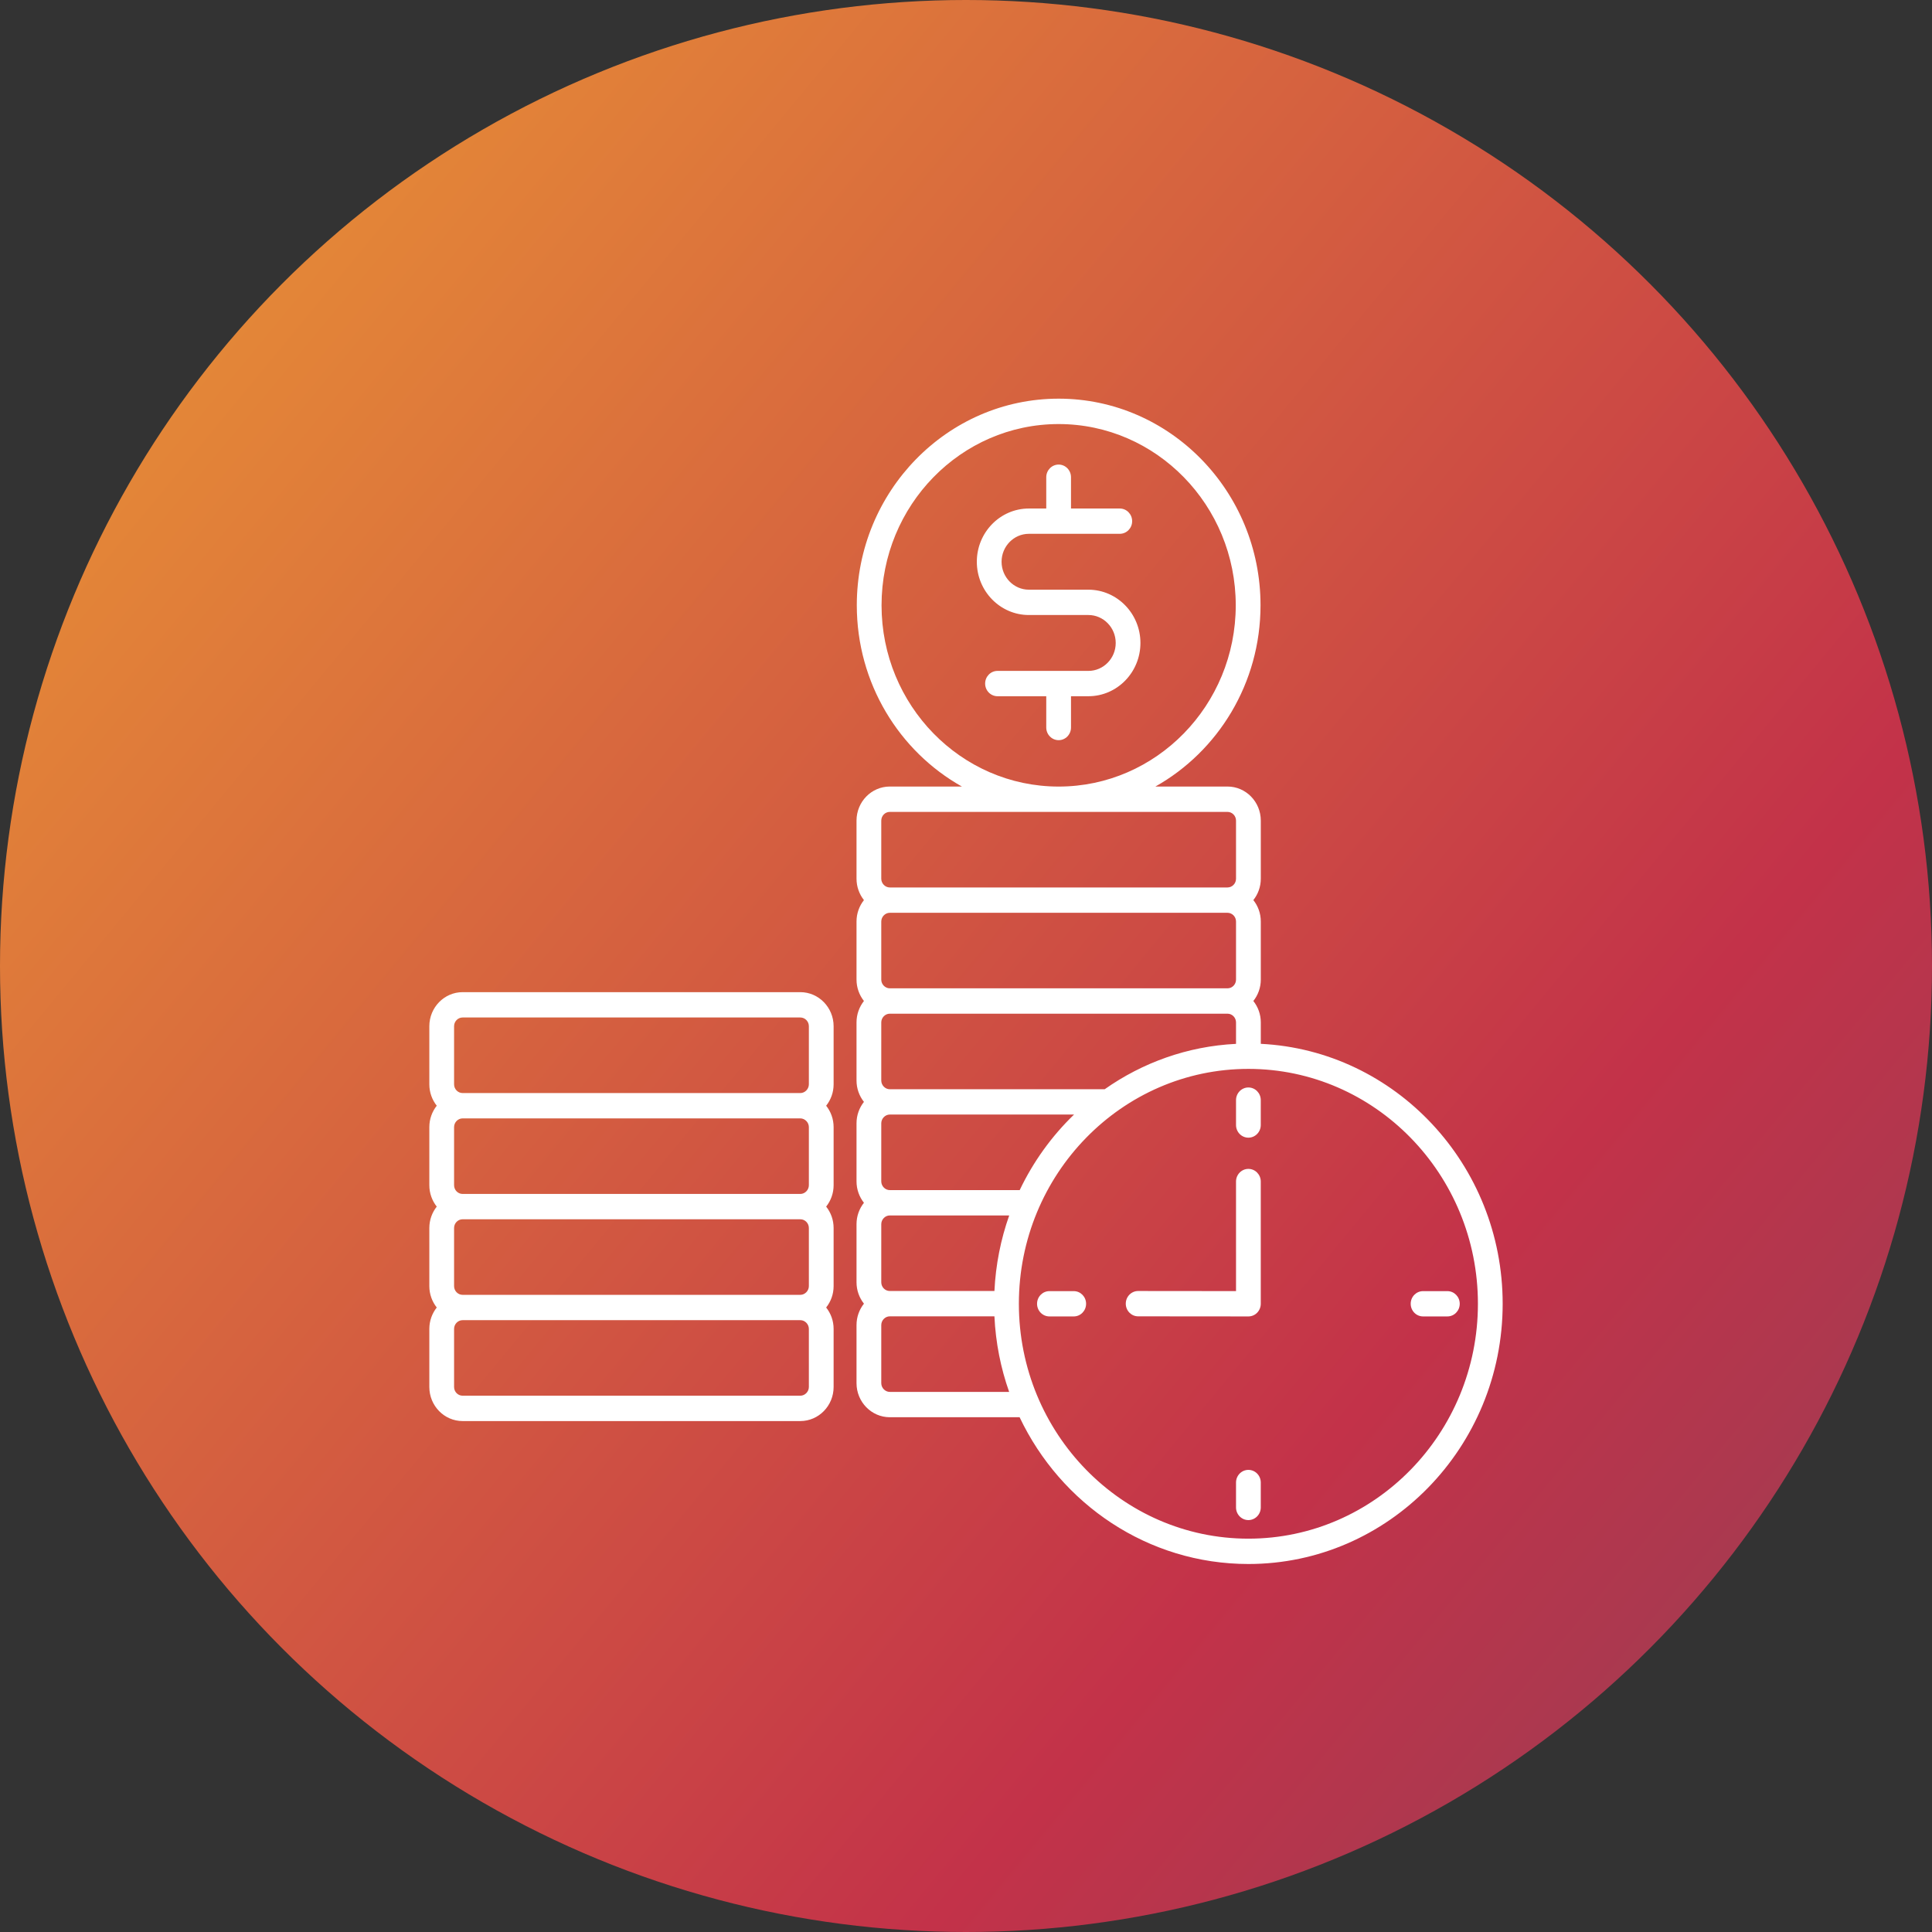
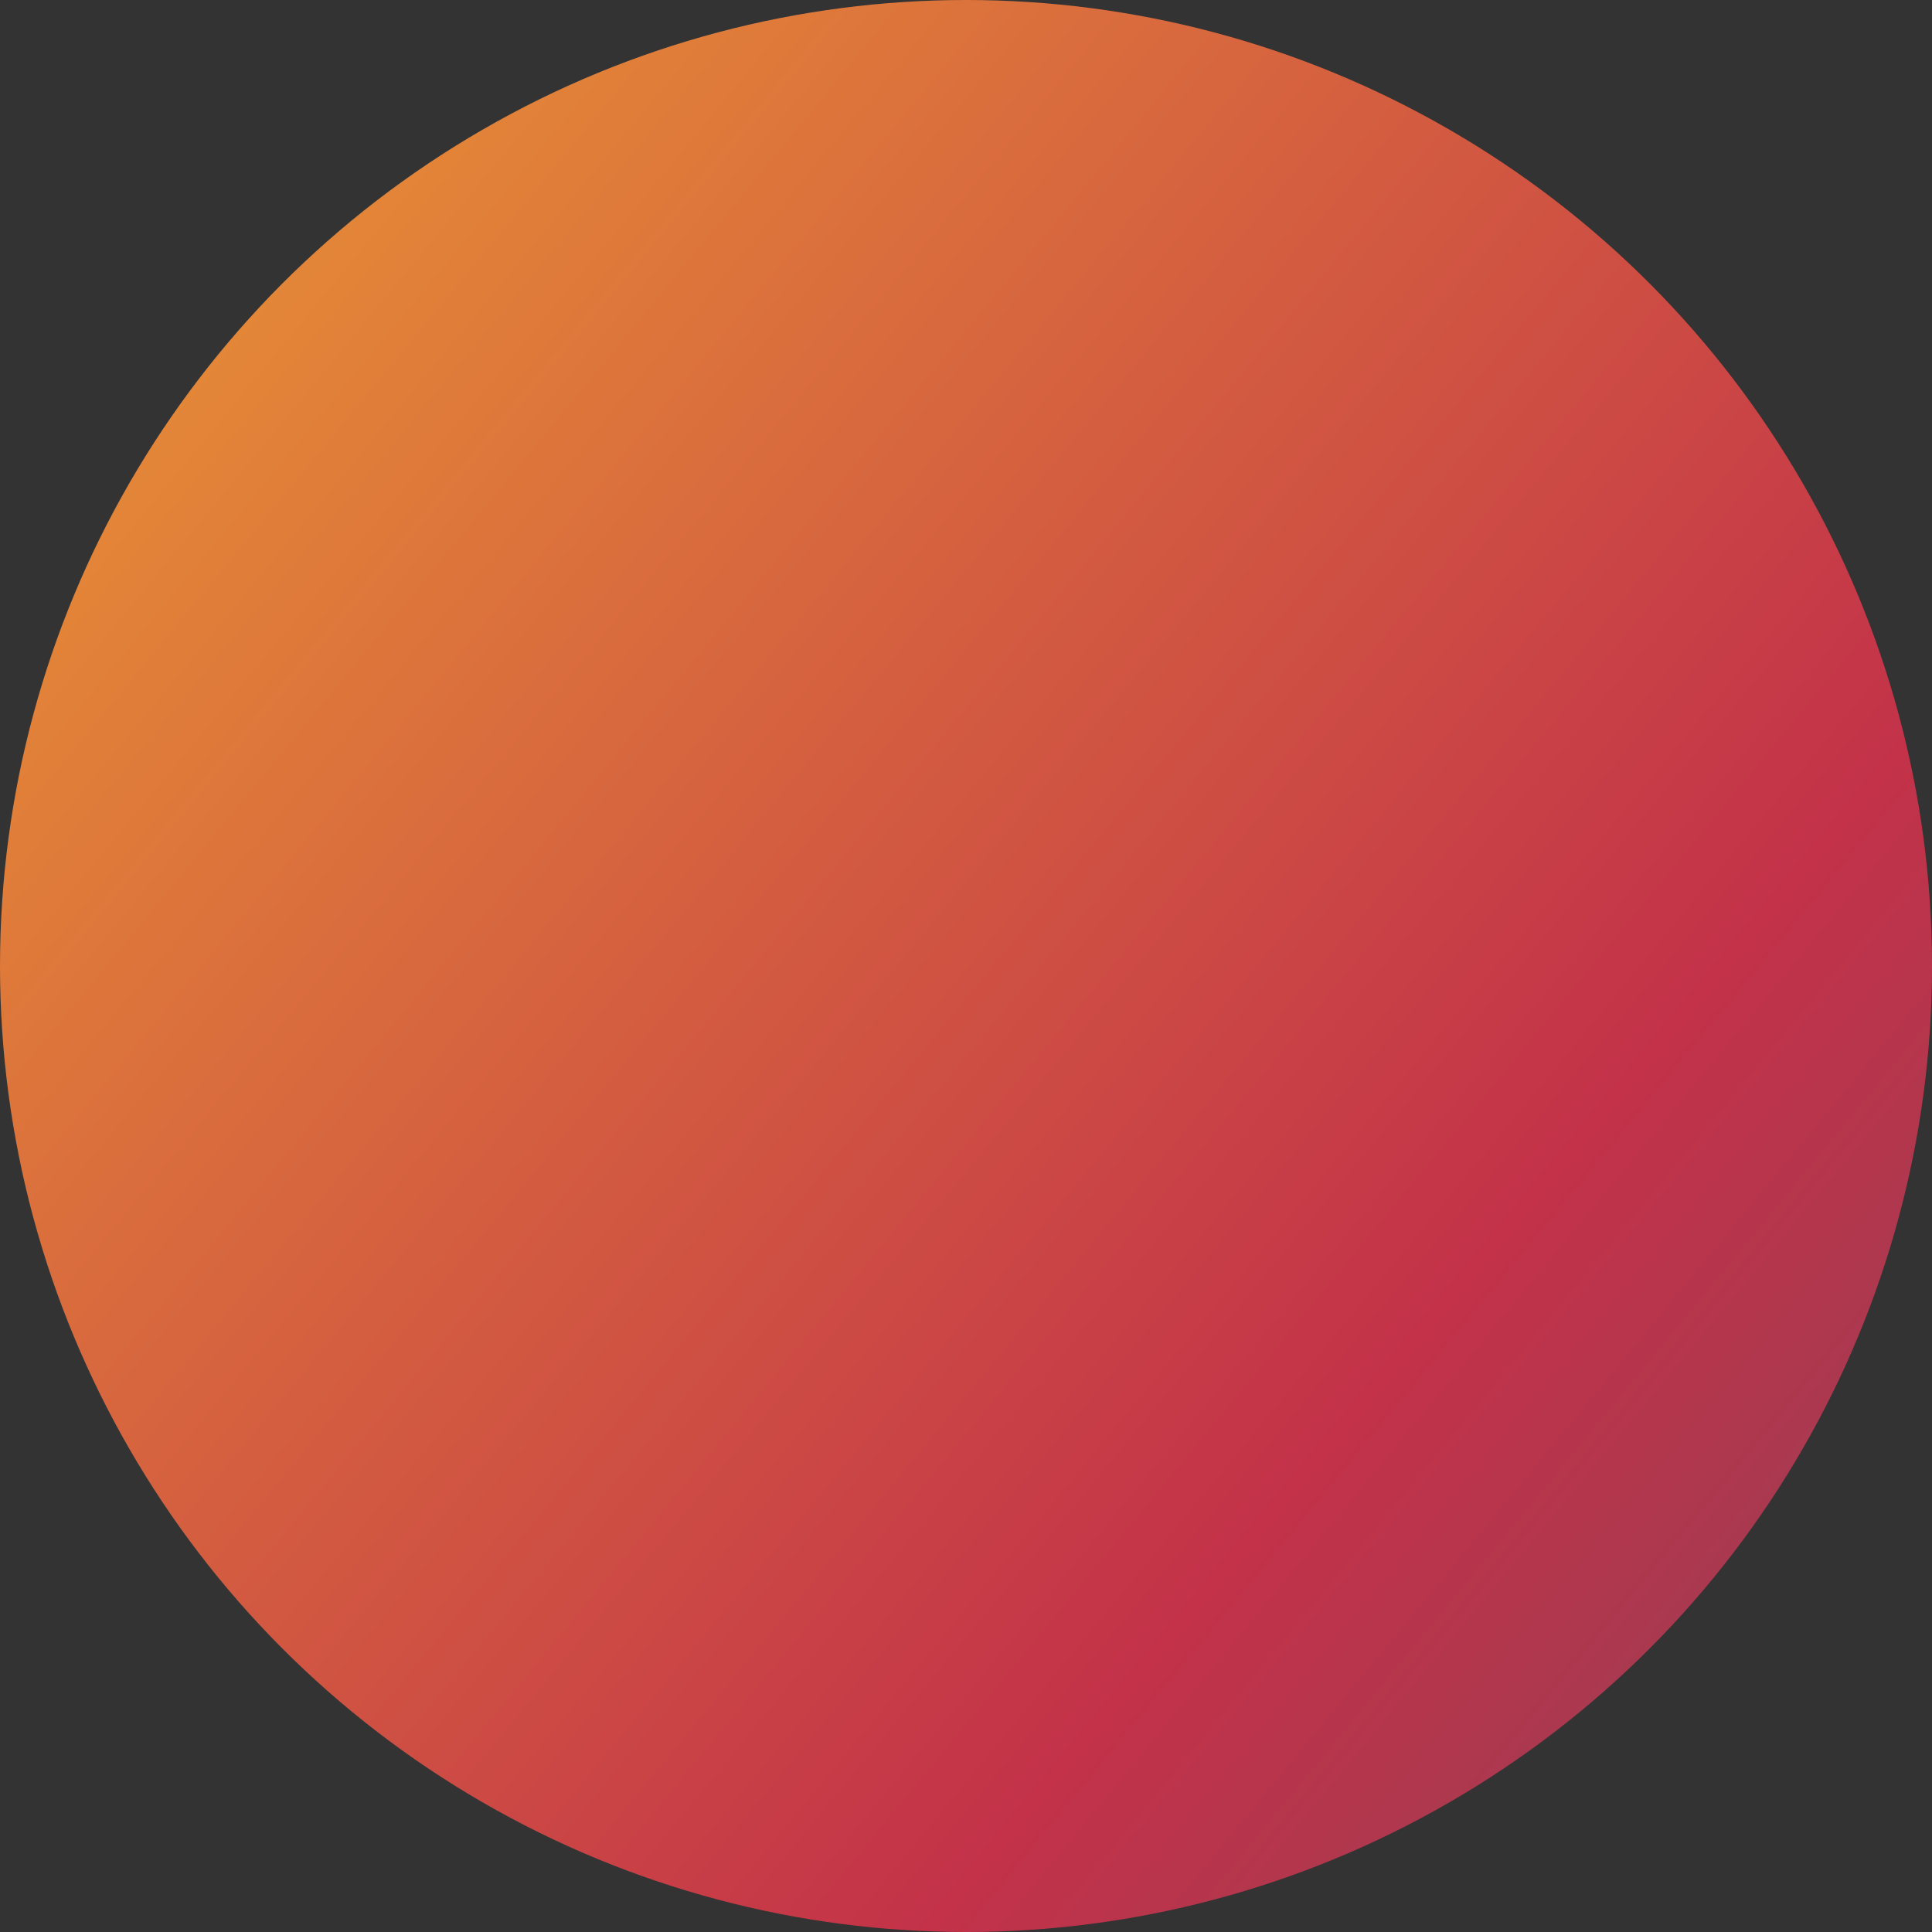
<svg xmlns="http://www.w3.org/2000/svg" width="63" height="63" viewBox="0 0 63 63" fill="none">
  <rect x="0" y="0" width="63" height="63" fill="#333333" stroke="none" />
  <circle cx="31.5" cy="31.5" r="31.5" fill="url(#paint0_linear_8017_16)" />
-   <path d="M37.188 20.966C37.188 21.924 36.427 22.703 35.492 22.703H34.924V23.723C34.924 23.951 34.744 24.136 34.521 24.136C34.298 24.136 34.117 23.951 34.117 23.723V22.703H32.528C32.305 22.703 32.124 22.518 32.124 22.29C32.124 22.062 32.305 21.877 32.528 21.877H35.492C35.982 21.877 36.382 21.469 36.382 20.966C36.382 20.464 35.982 20.055 35.492 20.055H33.55C32.614 20.055 31.853 19.276 31.853 18.318C31.853 17.361 32.615 16.582 33.55 16.582H34.117V15.562C34.117 15.334 34.298 15.149 34.521 15.149C34.744 15.149 34.924 15.334 34.924 15.562V16.582H36.514C36.737 16.582 36.918 16.767 36.918 16.995C36.918 17.223 36.737 17.407 36.514 17.407H33.55C33.06 17.407 32.66 17.816 32.66 18.318C32.66 18.821 33.06 19.229 33.55 19.229H35.492C36.427 19.23 37.188 20.009 37.188 20.966ZM27.183 33.464V35.358C27.183 35.623 27.092 35.865 26.94 36.056C27.092 36.247 27.183 36.49 27.183 36.754V38.648C27.183 38.912 27.092 39.154 26.94 39.346C27.092 39.536 27.183 39.779 27.183 40.044V41.938C27.183 42.202 27.092 42.445 26.94 42.636C27.092 42.827 27.183 43.07 27.183 43.334V45.228C27.183 45.841 26.696 46.339 26.097 46.339H15.085C14.487 46.339 14 45.841 14 45.228V43.334C14 43.07 14.091 42.827 14.242 42.636C14.091 42.445 14 42.202 14 41.938V40.044C14 39.779 14.091 39.537 14.242 39.346C14.091 39.155 14 38.912 14 38.648V36.754C14 36.489 14.091 36.247 14.242 36.056C14.091 35.865 14 35.622 14 35.358V33.464C14 32.852 14.487 32.353 15.085 32.353H26.098C26.696 32.353 27.183 32.852 27.183 33.464ZM14.807 35.358C14.807 35.515 14.932 35.643 15.085 35.643H26.098C26.248 35.643 26.376 35.512 26.376 35.358V33.464C26.376 33.307 26.251 33.179 26.098 33.179H15.085C14.932 33.179 14.807 33.307 14.807 33.464V35.358ZM26.098 36.469H15.085C14.933 36.47 14.807 36.597 14.807 36.754V38.648C14.807 38.805 14.932 38.933 15.085 38.933H26.098C26.248 38.933 26.376 38.803 26.376 38.648V36.754C26.376 36.6 26.248 36.47 26.098 36.469ZM26.098 39.759H15.085C14.932 39.759 14.807 39.887 14.807 40.044V41.938C14.807 42.095 14.932 42.223 15.085 42.223H26.098C26.248 42.223 26.376 42.092 26.376 41.938V40.044C26.376 39.887 26.251 39.759 26.098 39.759ZM26.376 43.334C26.376 43.179 26.248 43.049 26.098 43.049H15.085C14.932 43.049 14.807 43.177 14.807 43.334V45.228C14.807 45.385 14.932 45.512 15.085 45.512H26.098C26.248 45.512 26.376 45.382 26.376 45.228V43.334ZM49 42.514C49 47.194 45.28 51 40.709 51C37.432 51 34.593 49.045 33.248 46.214H29.015C28.417 46.214 27.93 45.715 27.93 45.103V43.209C27.93 42.944 28.021 42.702 28.172 42.511C28.021 42.32 27.93 42.077 27.93 41.813V39.919C27.93 39.654 28.021 39.412 28.172 39.221C28.021 39.03 27.93 38.787 27.93 38.522V36.629C27.93 36.365 28.021 36.122 28.172 35.931C28.021 35.74 27.93 35.498 27.93 35.233V33.339C27.93 33.075 28.021 32.832 28.172 32.641C28.021 32.45 27.93 32.207 27.93 31.943V30.049C27.93 29.784 28.021 29.542 28.172 29.351C28.021 29.16 27.93 28.917 27.93 28.653V26.759C27.93 26.146 28.417 25.648 29.015 25.648H31.366C29.325 24.502 27.939 22.282 27.939 19.737C27.939 16.022 30.892 13 34.521 13C38.151 13 41.104 16.022 41.104 19.737C41.104 22.282 39.717 24.502 37.676 25.648H40.027C40.626 25.648 41.113 26.146 41.113 26.759V28.653C41.113 28.917 41.022 29.16 40.87 29.351C41.022 29.541 41.113 29.784 41.113 30.049V31.943C41.113 32.207 41.022 32.45 40.87 32.641C41.022 32.832 41.113 33.075 41.113 33.339V34.038C45.497 34.255 49 37.974 49 42.514ZM32.909 39.634H29.015C28.864 39.634 28.737 39.765 28.737 39.919V41.813C28.737 41.97 28.861 42.098 29.015 42.098H32.427C32.468 41.237 32.635 40.41 32.909 39.634ZM35.023 36.344H29.015C28.864 36.344 28.737 36.475 28.737 36.629V38.523C28.737 38.678 28.864 38.808 29.015 38.808H33.251C33.693 37.88 34.296 37.046 35.023 36.344ZM40.305 34.039V33.34C40.305 33.183 40.18 33.055 40.027 33.055H29.015C28.864 33.055 28.737 33.185 28.737 33.34V35.234C28.737 35.388 28.864 35.519 29.015 35.519H36.022C37.252 34.653 38.721 34.117 40.305 34.039ZM29.015 32.228H40.027C40.18 32.228 40.305 32.101 40.305 31.944V30.05C40.305 29.893 40.18 29.765 40.027 29.765H29.015C28.864 29.765 28.737 29.895 28.737 30.05V31.944C28.737 32.098 28.864 32.228 29.015 32.228ZM34.521 25.649C37.706 25.649 40.296 22.997 40.296 19.738C40.296 16.479 37.705 13.828 34.521 13.828C31.336 13.828 28.746 16.479 28.746 19.738C28.746 22.997 31.336 25.649 34.521 25.649ZM28.737 28.654C28.737 28.808 28.864 28.939 29.015 28.939H40.027C40.18 28.939 40.305 28.811 40.305 28.654V26.76C40.305 26.603 40.18 26.475 40.027 26.475H29.015C28.861 26.475 28.737 26.603 28.737 26.76V28.654ZM32.907 45.388C32.633 44.612 32.467 43.785 32.427 42.924H29.015C28.864 42.924 28.737 43.054 28.737 43.209V45.103C28.737 45.257 28.864 45.388 29.015 45.388L32.907 45.388ZM48.193 42.514C48.193 38.291 44.835 34.855 40.708 34.855C36.582 34.855 33.224 38.291 33.224 42.514C33.224 46.738 36.582 50.174 40.708 50.174C44.835 50.174 48.193 46.738 48.193 42.514ZM35.013 42.102H34.22C33.998 42.102 33.817 42.286 33.817 42.514C33.817 42.743 33.998 42.927 34.22 42.927H35.013C35.236 42.927 35.416 42.743 35.416 42.514C35.416 42.286 35.236 42.102 35.013 42.102ZM40.708 35.461C40.486 35.461 40.305 35.646 40.305 35.874V36.685C40.305 36.913 40.486 37.098 40.708 37.098C40.931 37.098 41.112 36.913 41.112 36.685V35.874C41.112 35.646 40.932 35.461 40.708 35.461ZM47.197 42.102H46.404C46.182 42.102 46.001 42.286 46.001 42.514C46.001 42.743 46.182 42.927 46.404 42.927H47.197C47.42 42.927 47.6 42.743 47.6 42.514C47.6 42.286 47.42 42.102 47.197 42.102ZM40.708 38.116C40.486 38.116 40.305 38.301 40.305 38.529V42.101L37.114 42.098H37.113C36.891 42.098 36.71 42.283 36.71 42.511C36.71 42.739 36.89 42.924 37.113 42.924L40.708 42.927C40.815 42.927 40.918 42.884 40.994 42.806C41.069 42.729 41.112 42.624 41.112 42.514V38.529C41.112 38.301 40.932 38.116 40.708 38.116ZM40.708 47.931C40.486 47.931 40.305 48.115 40.305 48.344V49.155C40.305 49.383 40.486 49.568 40.708 49.568C40.931 49.568 41.112 49.383 41.112 49.155V48.344C41.112 48.115 40.932 47.931 40.708 47.931Z" fill="white" />
  <defs>
    <linearGradient id="paint0_linear_8017_16" x1="4.257" y1="-5.959" x2="127.49" y2="95.739" gradientUnits="userSpaceOnUse">
      <stop stop-color="#EC9C33" />
      <stop offset="0.4" stop-color="#C33249" />
      <stop offset="1" stop-color="#00677A" />
    </linearGradient>
  </defs>
</svg>